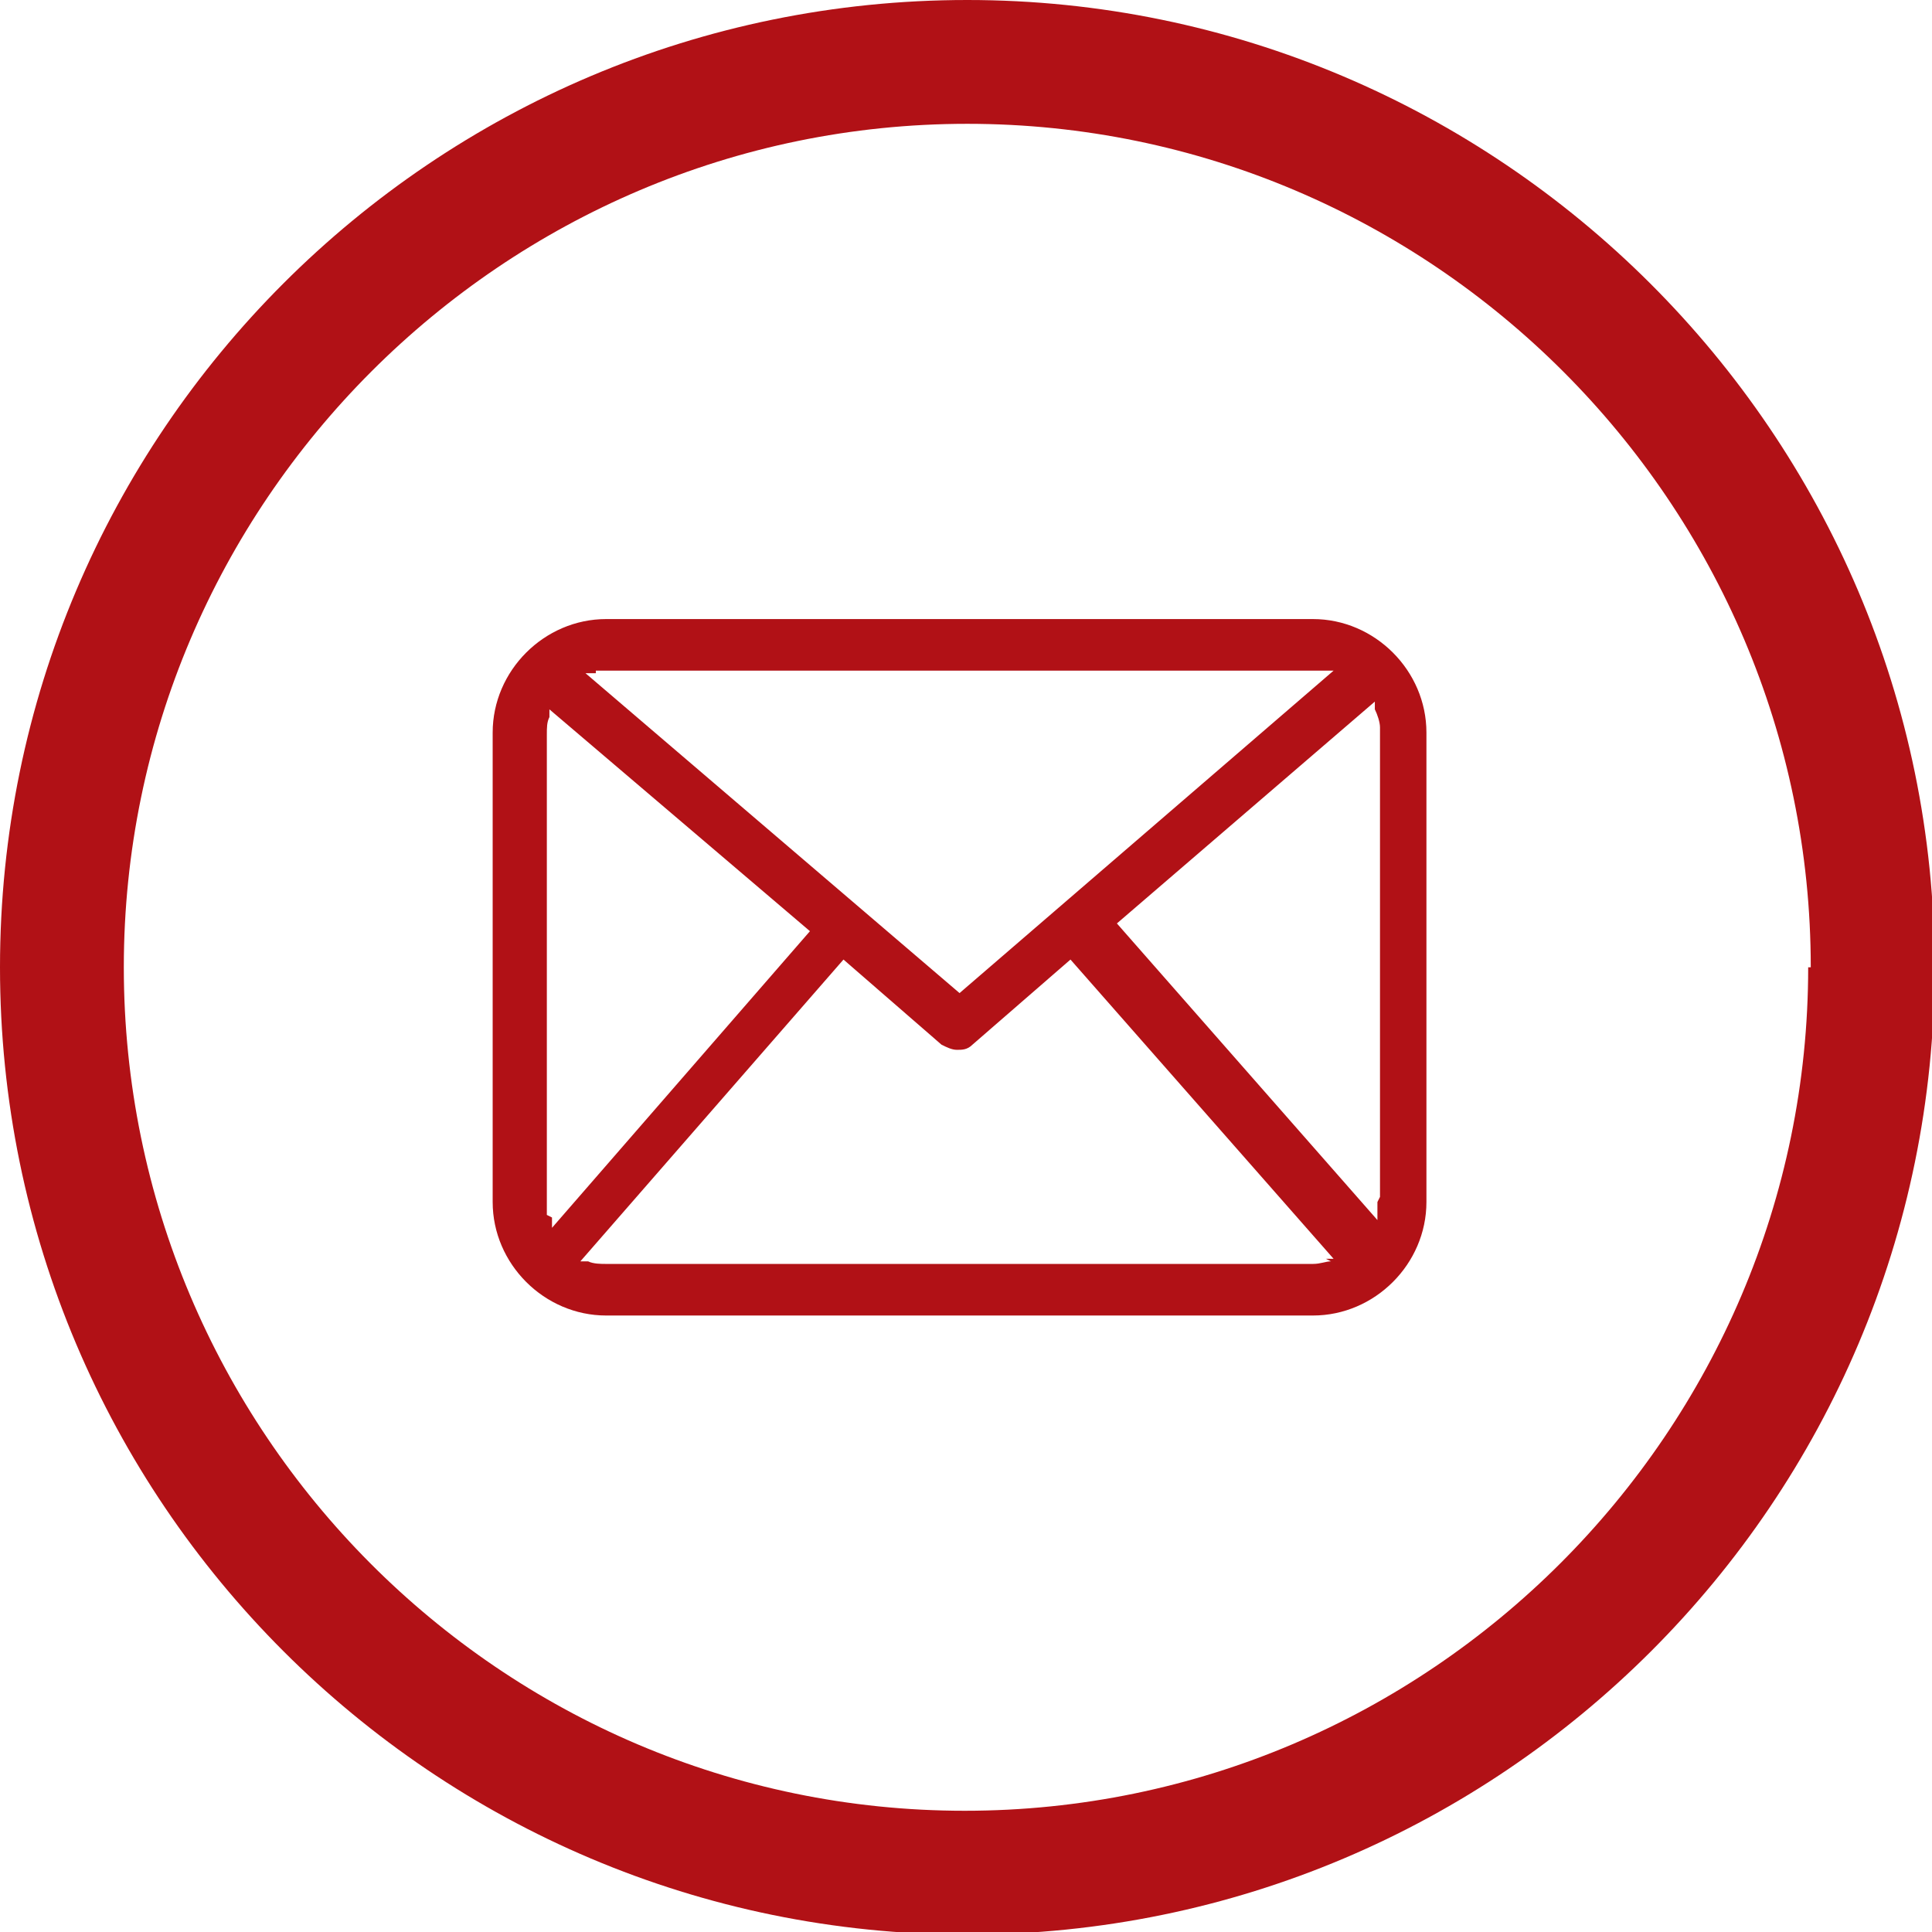
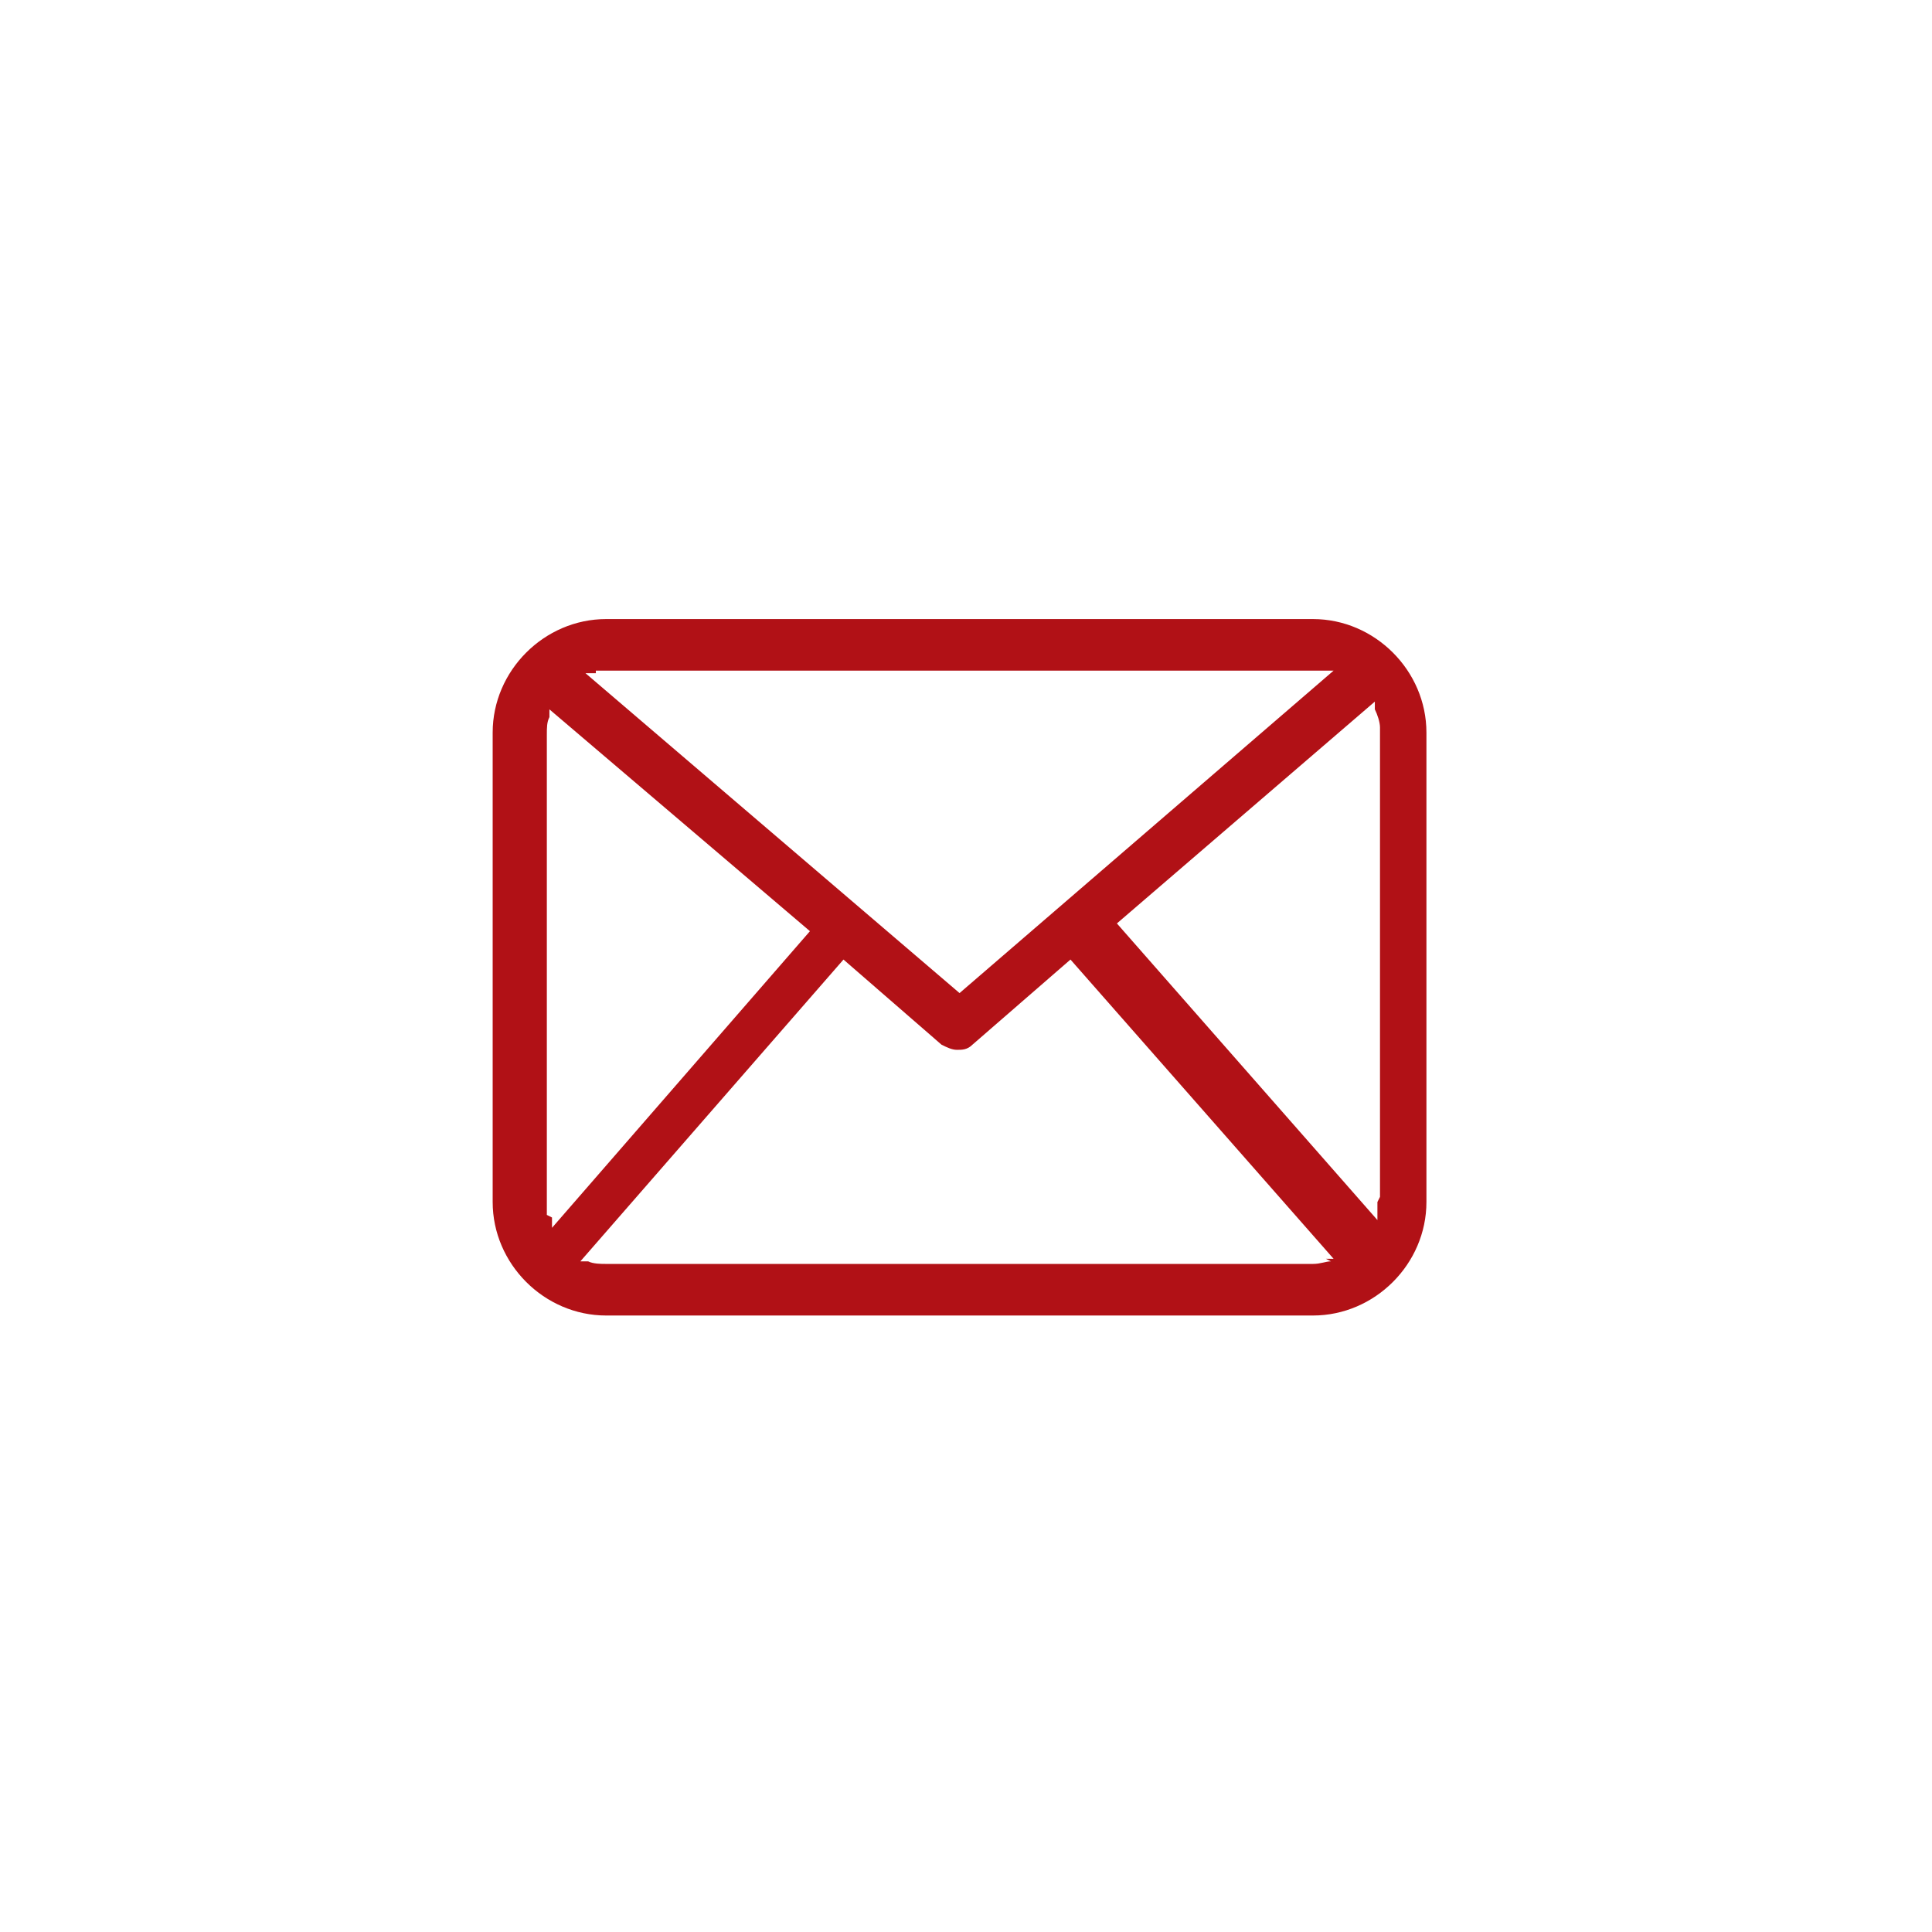
<svg xmlns="http://www.w3.org/2000/svg" id="Objects" version="1.1" viewBox="0 0 74.9 74.9">
  <defs>
    <style>
      .cls-1 {
        fill: #b11116;
        stroke-width: 0px;
      }
    </style>
  </defs>
-   <path class="cls-1" d="M37.5,0C16.8,0,0,16.8,0,37.5s16.8,37.5,37.5,37.5,37.5-16.8,37.5-37.5S58.1,0,37.5,0ZM70.1,37.5c0,18-14.7,32.7-32.7,32.7S4.8,55.5,4.8,37.5,19.5,4.8,37.5,4.8s32.7,14.7,32.7,32.7Z" />
  <path class="cls-1" d="M55.3,28.4c0-2.4-2-4.4-4.4-4.4h-27.4c-2.4,0-4.4,2-4.4,4.4v18.2c0,2.4,2,4.4,4.4,4.4h27.4c2.4,0,4.4-2,4.4-4.4v-18.2ZM23.1,26s0,0,.1,0c0,0,.2,0,.3,0h27.4c.1,0,.2,0,.3,0,0,0,0,0,.1,0h.4c0,0-14.5,12.5-14.5,12.5l-14.5-12.4h.4ZM21.2,47.1s0,0,0-.1c0,0,0-.2,0-.3v-18.2c0-.3,0-.5.1-.7v-.3c0,0,10.1,8.6,10.1,8.6l-10,11.5v-.4ZM51.6,48.9c-.2,0-.4.1-.7.1h-27.4c-.2,0-.5,0-.7-.1h-.3c0,0,10.2-11.7,10.2-11.7l3.8,3.3c.2.1.4.2.6.2s.4,0,.6-.2l3.8-3.3,10.2,11.6h-.3ZM53.4,46.6c0,.1,0,.2,0,.3,0,0,0,0,0,.1v.3c0,0-10.1-11.5-10.1-11.5l10-8.6v.3c.1.2.2.5.2.7v18.2h0Z" />
</svg>